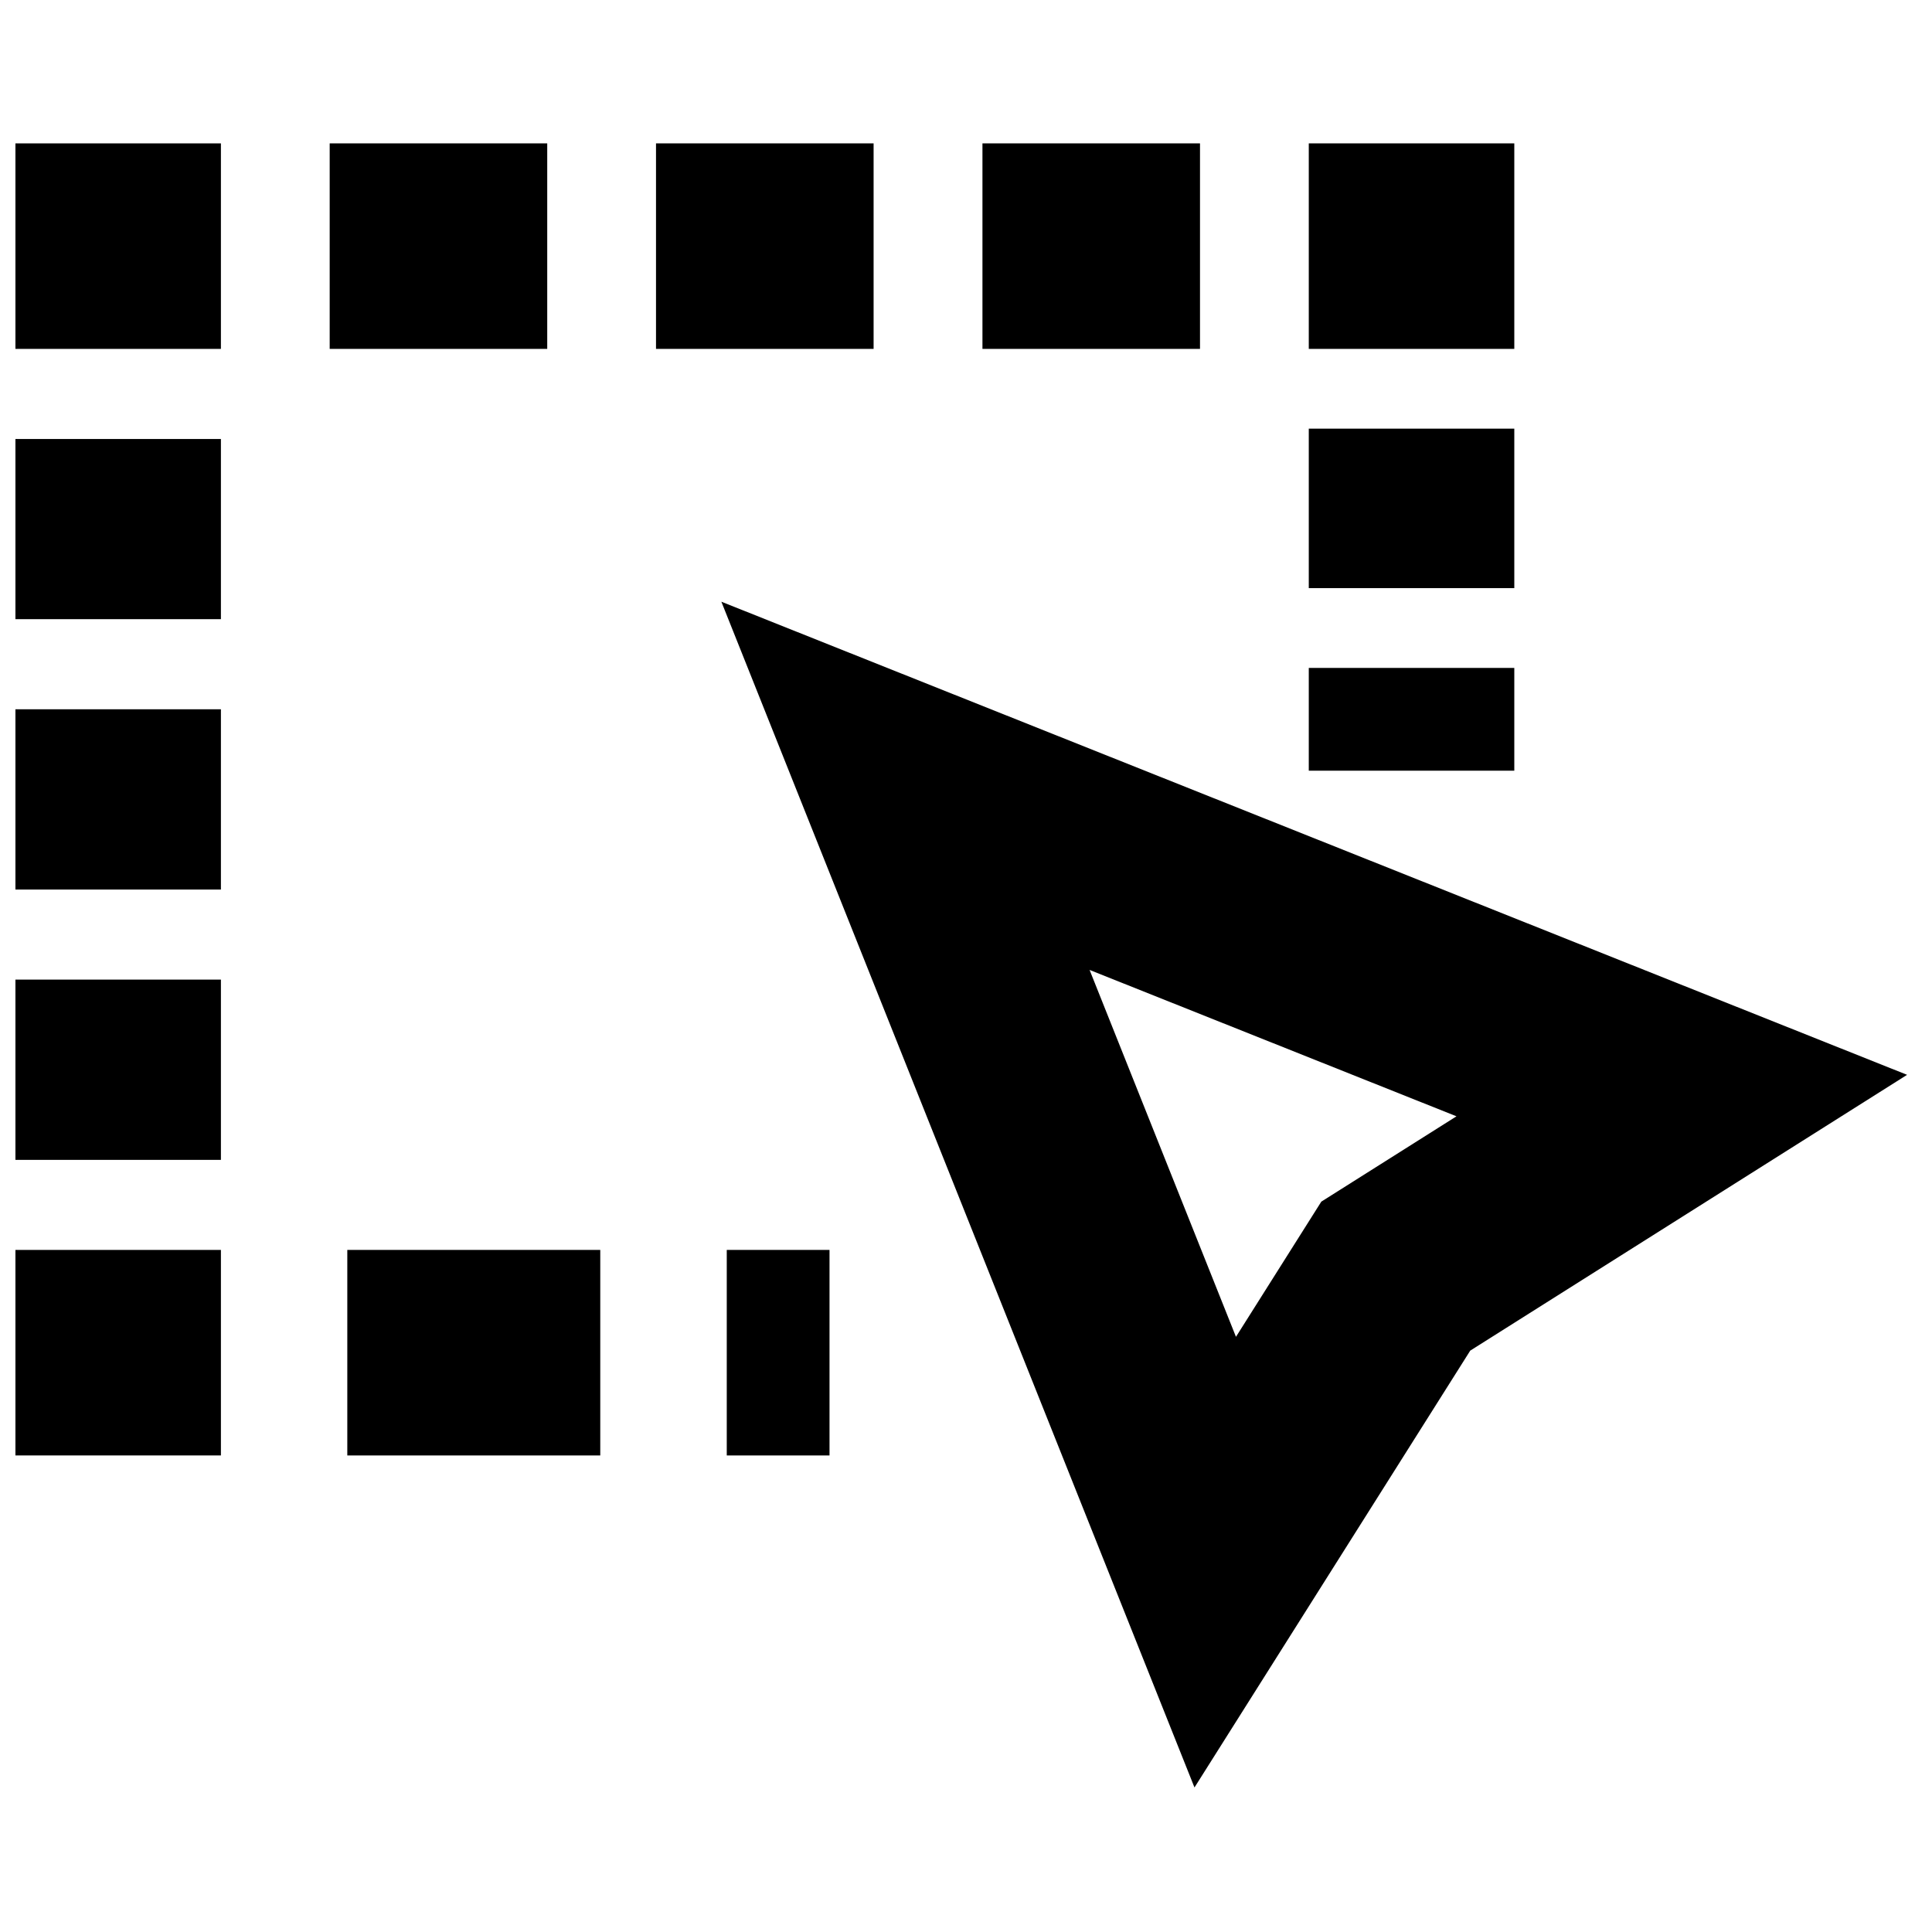
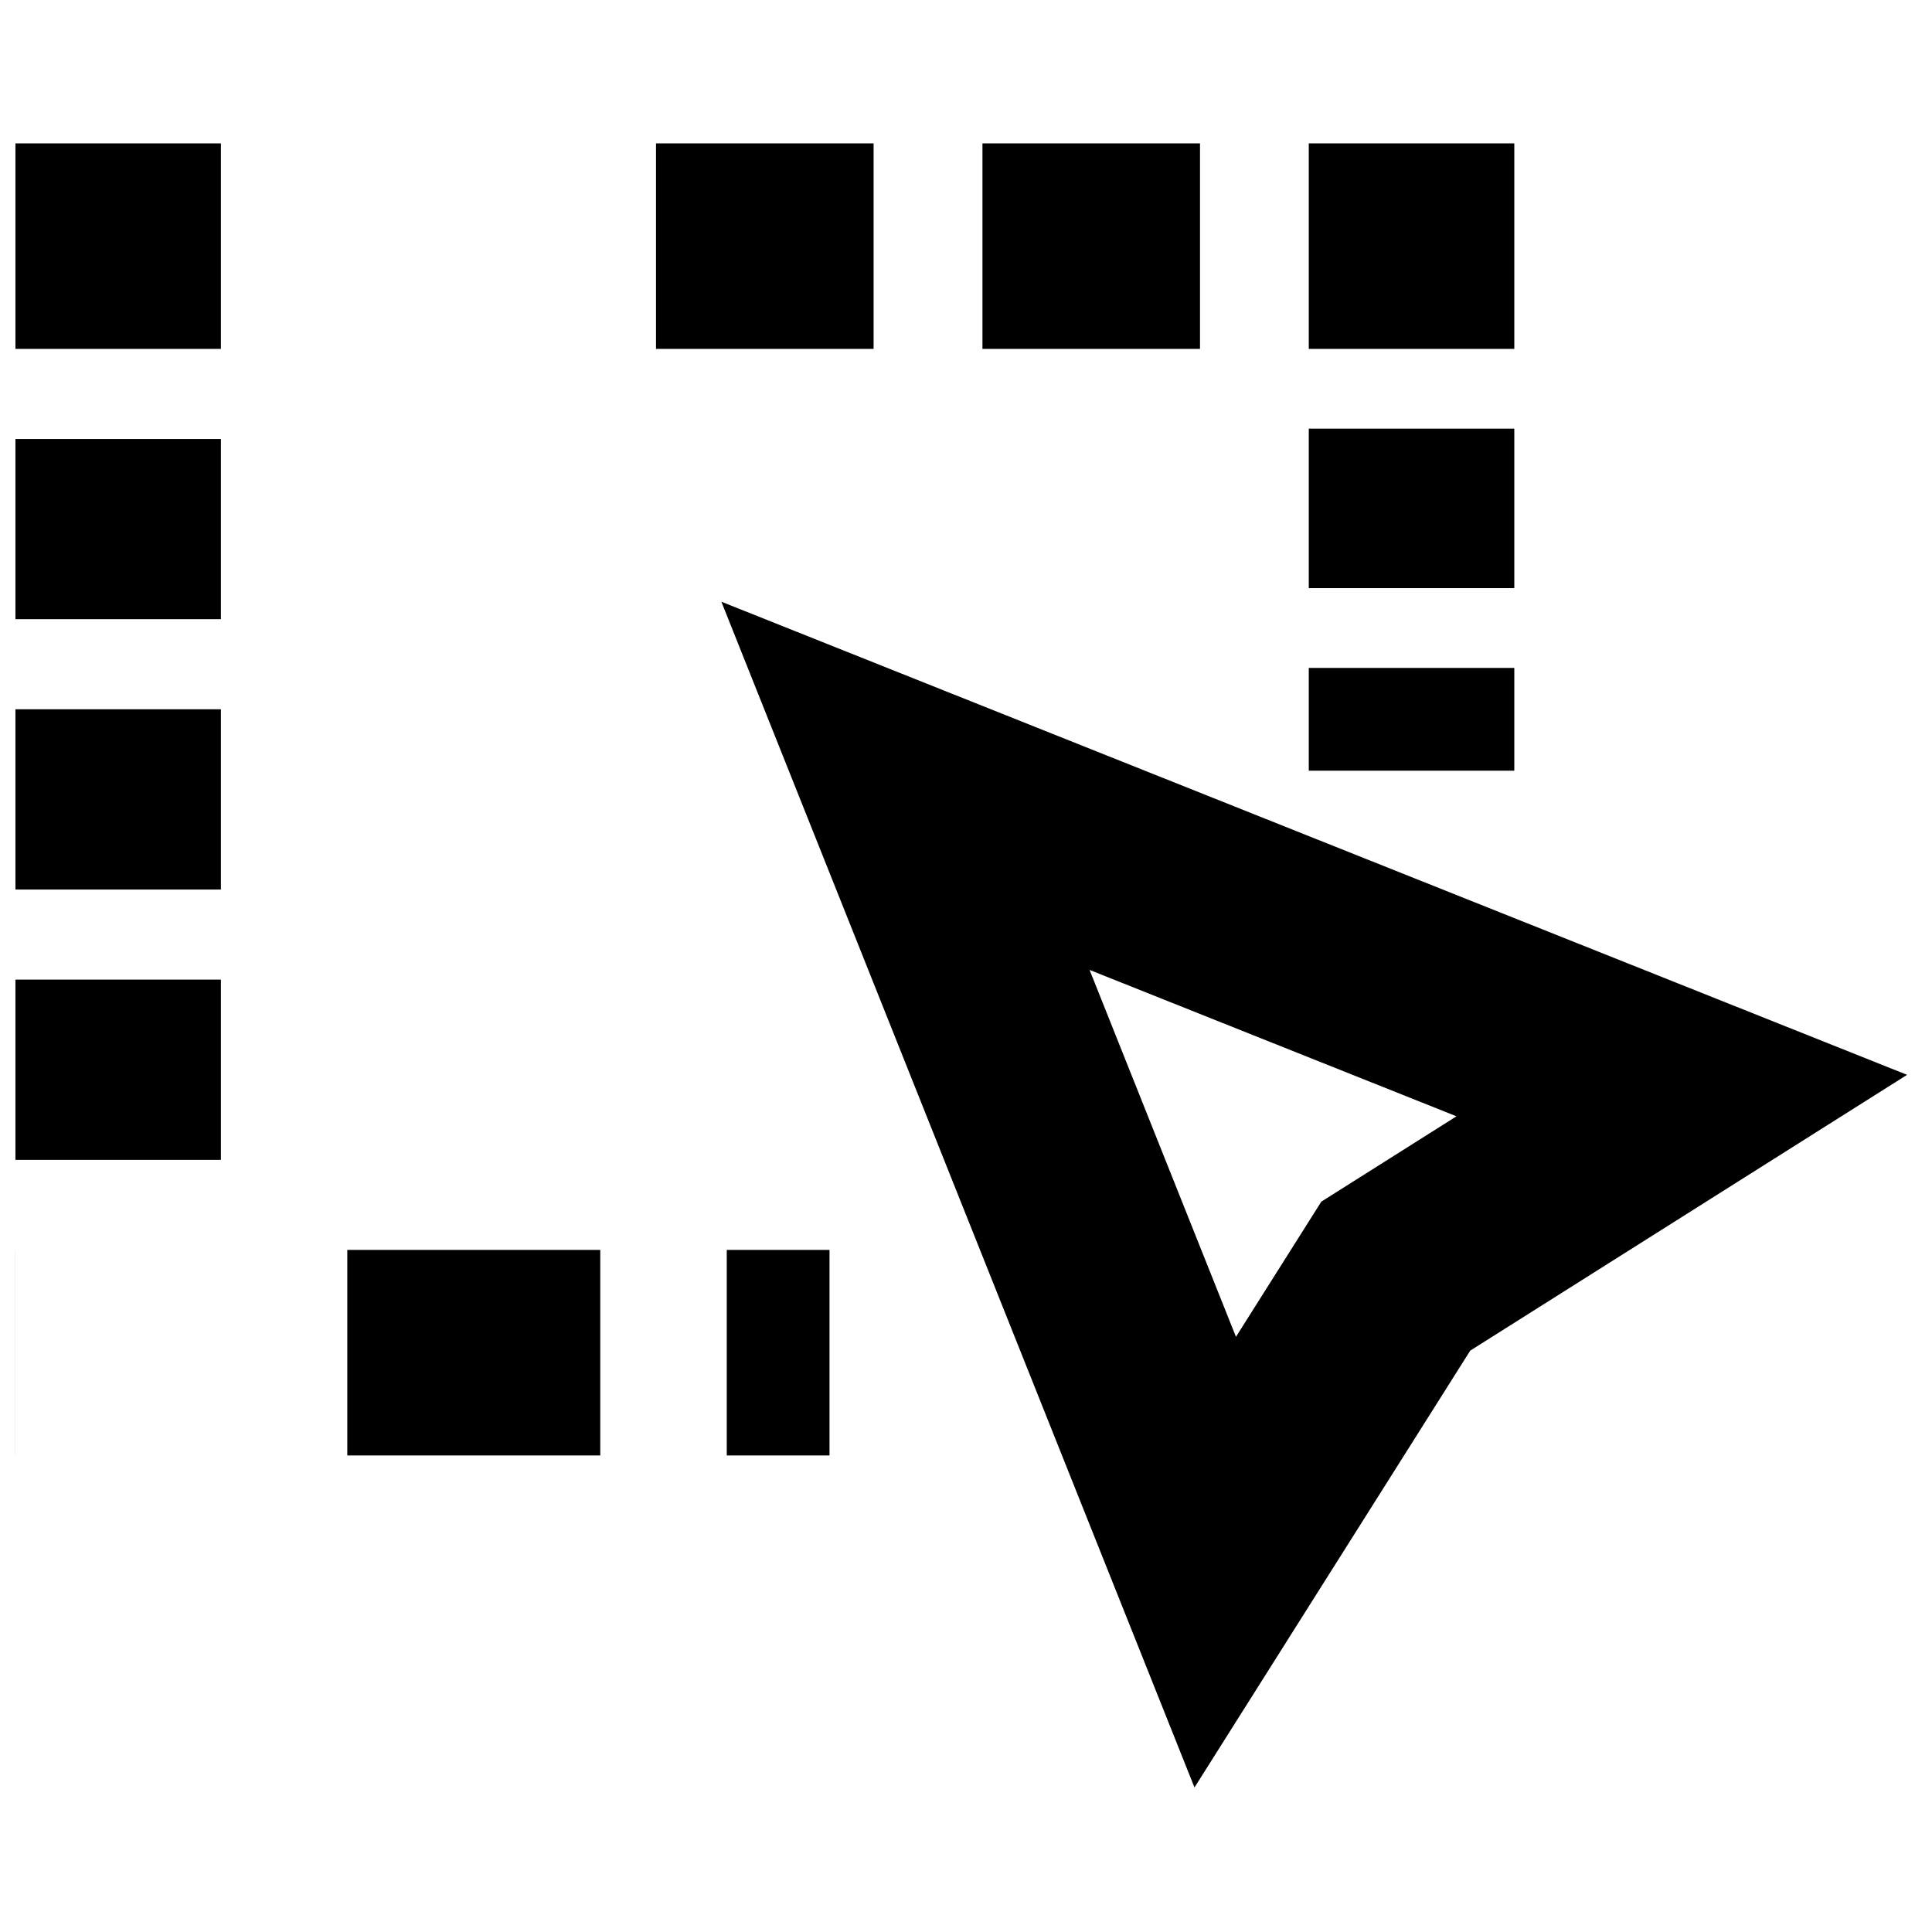
<svg xmlns="http://www.w3.org/2000/svg" width="800px" height="800px" version="1.1" viewBox="144 144 512 512">
  <defs>
    <clipPath id="e">
      <path d="m148.09 182h54.906v55h-54.906z" />
    </clipPath>
    <clipPath id="d">
      <path d="m148.09 260h54.906v49h-54.906z" />
    </clipPath>
    <clipPath id="c">
      <path d="m148.09 331h54.906v49h-54.906z" />
    </clipPath>
    <clipPath id="b">
      <path d="m148.09 403h54.906v49h-54.906z" />
    </clipPath>
    <clipPath id="a">
-       <path d="m148.09 475h54.906v55h-54.906z" />
+       <path d="m148.09 475v55h-54.906z" />
    </clipPath>
  </defs>
  <path d="m490.84 348.24h54.465v-27.234h-54.465z" fill-rule="evenodd" />
  <path d="m490.84 299.86h54.465v-42.266h-54.465z" fill-rule="evenodd" />
  <path d="m490.84 236.46h54.465v-54.465h-54.465z" fill-rule="evenodd" />
-   <path d="m231.37 236.46h57.652v-54.465h-57.652z" fill-rule="evenodd" />
  <path d="m404.36 236.46h57.652v-54.465h-57.652z" fill-rule="evenodd" />
  <path d="m317.85 236.46h57.664v-54.465h-57.664z" fill-rule="evenodd" />
  <g clip-path="url(#e)">
    <path d="m148.08 236.46h54.465v-54.465h-54.465z" fill-rule="evenodd" />
  </g>
  <g clip-path="url(#d)">
    <path d="m148.08 308.09h54.465v-47.75h-54.465z" fill-rule="evenodd" />
  </g>
  <g clip-path="url(#c)">
    <path d="m148.08 379.74h54.465v-47.77h-54.465z" fill-rule="evenodd" />
  </g>
  <g clip-path="url(#b)">
    <path d="m148.08 451.38h54.465v-47.77h-54.465z" fill-rule="evenodd" />
  </g>
  <g clip-path="url(#a)">
    <path d="m148.08 529.71h54.465v-54.469h-54.465z" fill-rule="evenodd" />
  </g>
  <path d="m236.04 529.71h67.035v-54.469h-67.035z" fill-rule="evenodd" />
  <path d="m336.6 529.71h27.23v-54.469h-27.23z" fill-rule="evenodd" />
  <path d="m494.16 462.45-22.617 35.824-38.793-97.234 97.234 38.793zm-158.99-158.99 125.38 314.24 73.078-115.77 115.77-73.09z" fill-rule="evenodd" />
</svg>